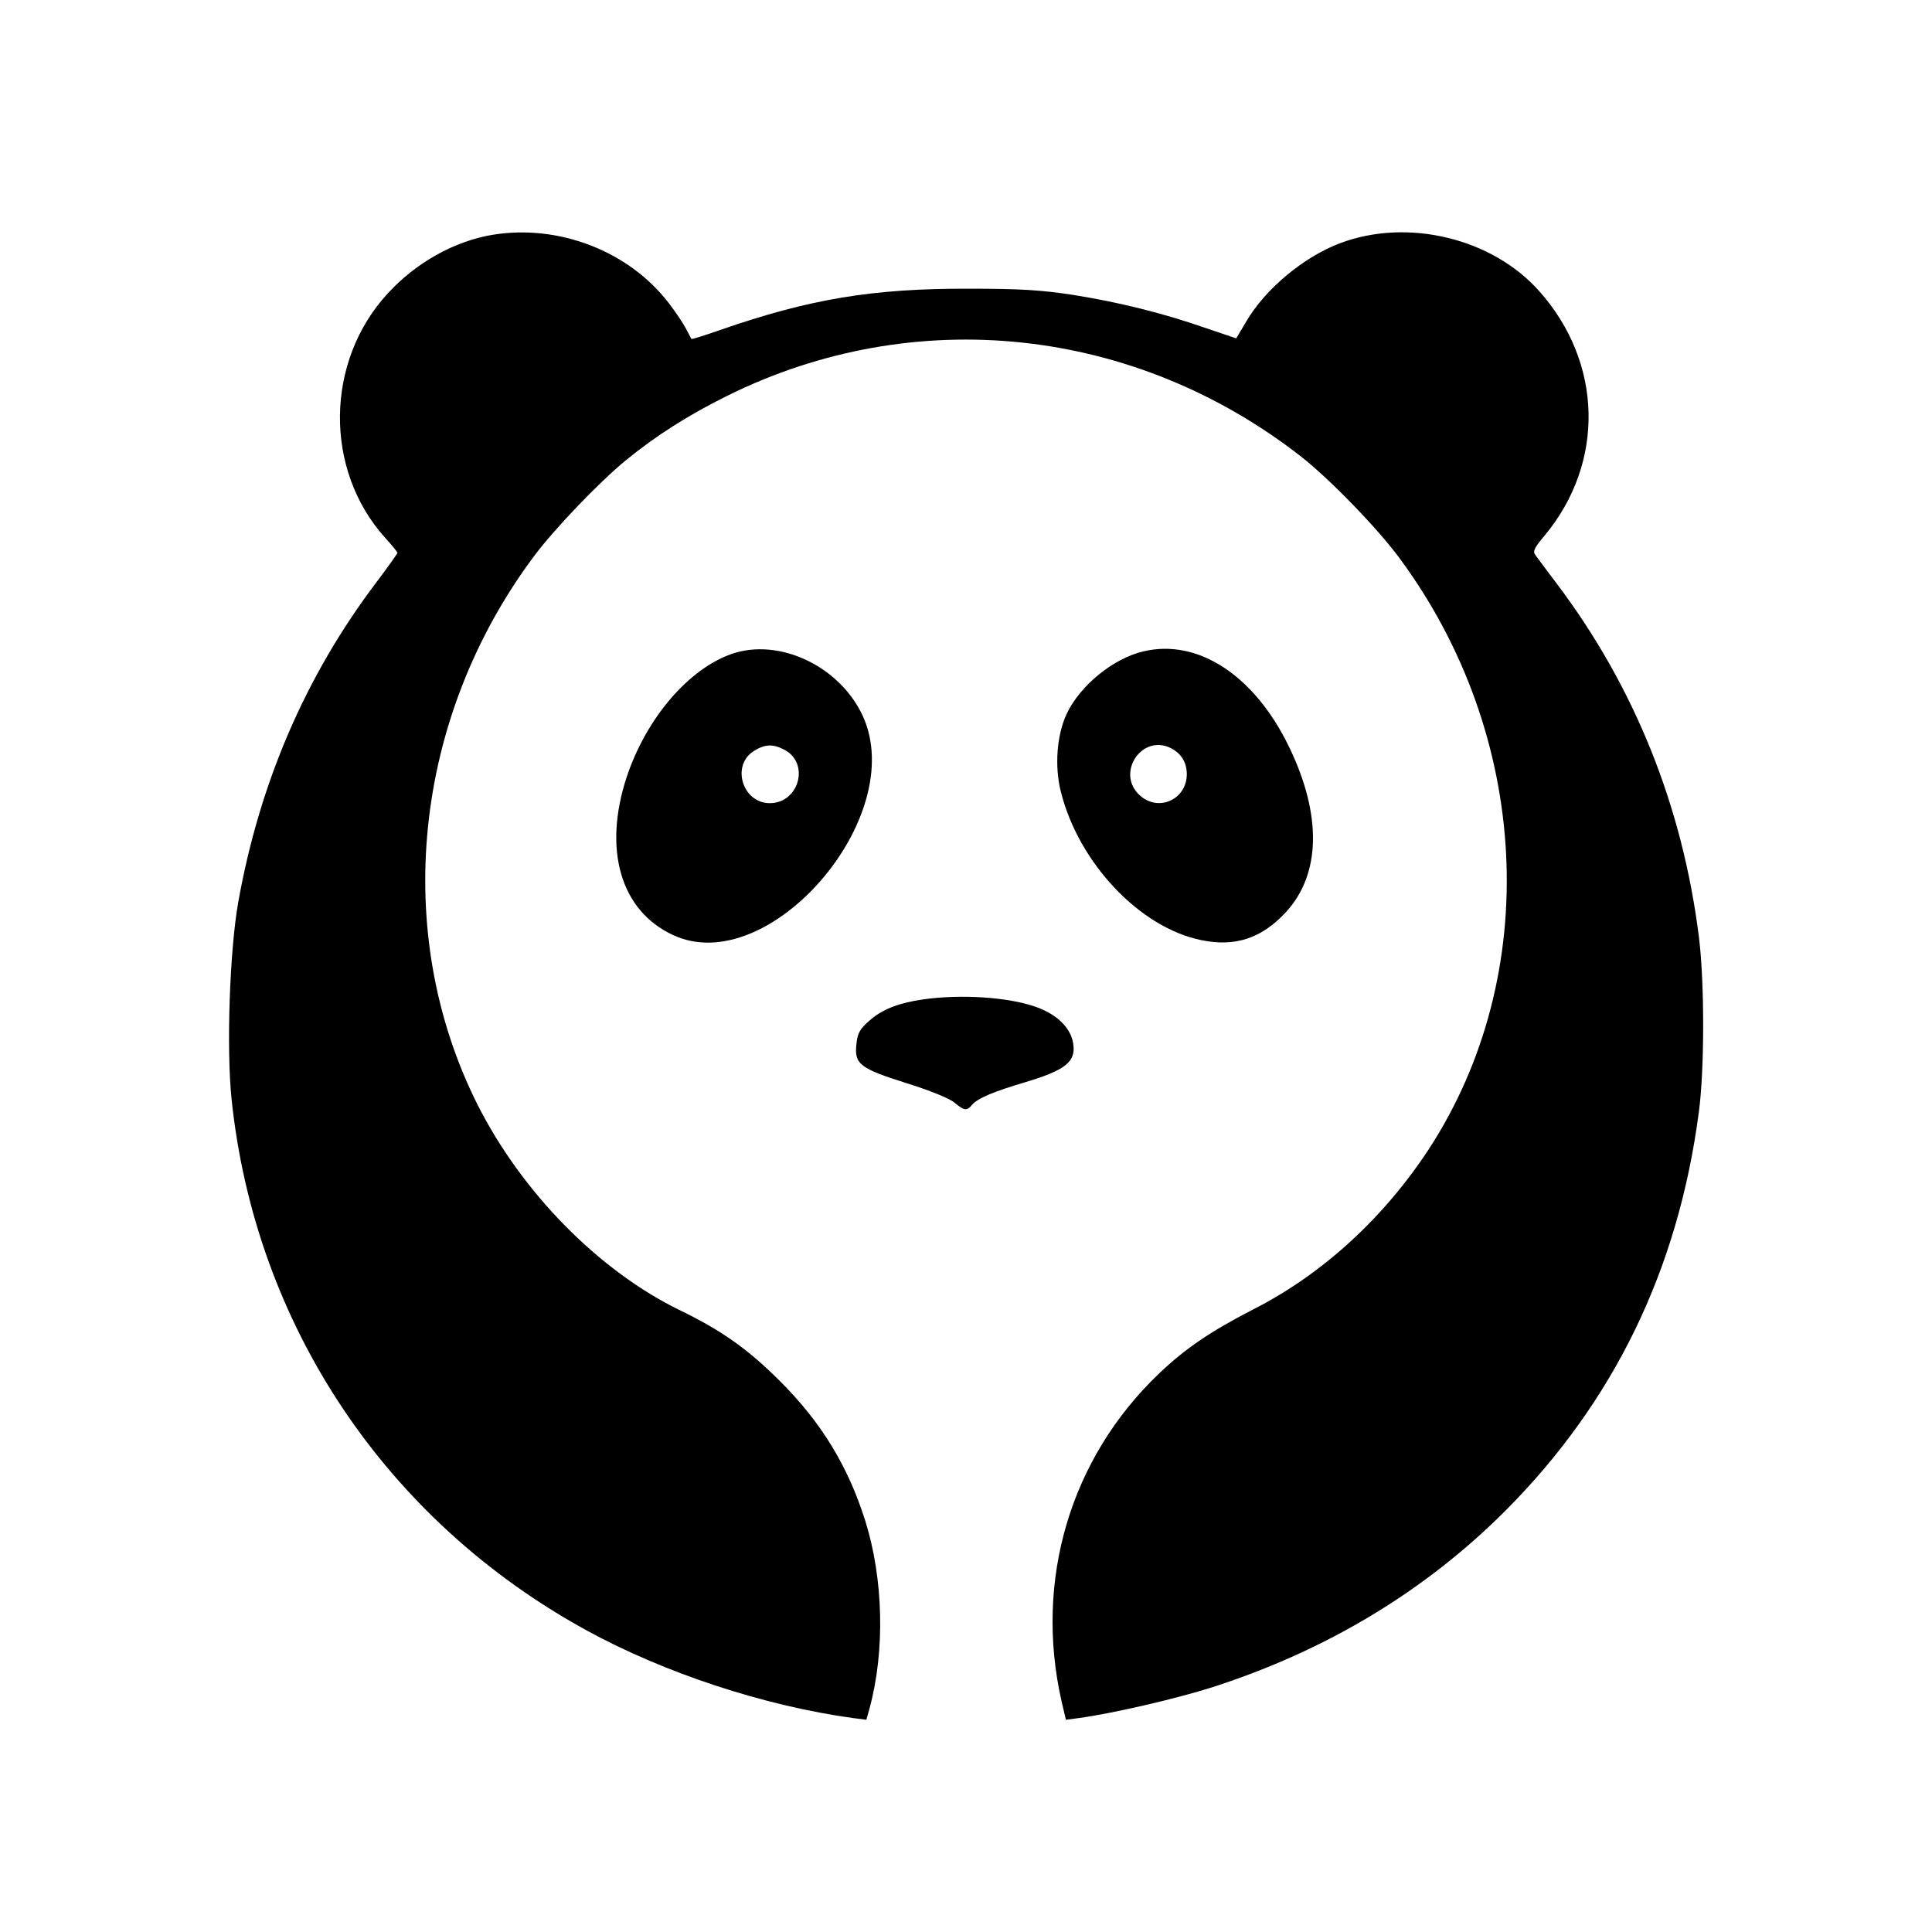
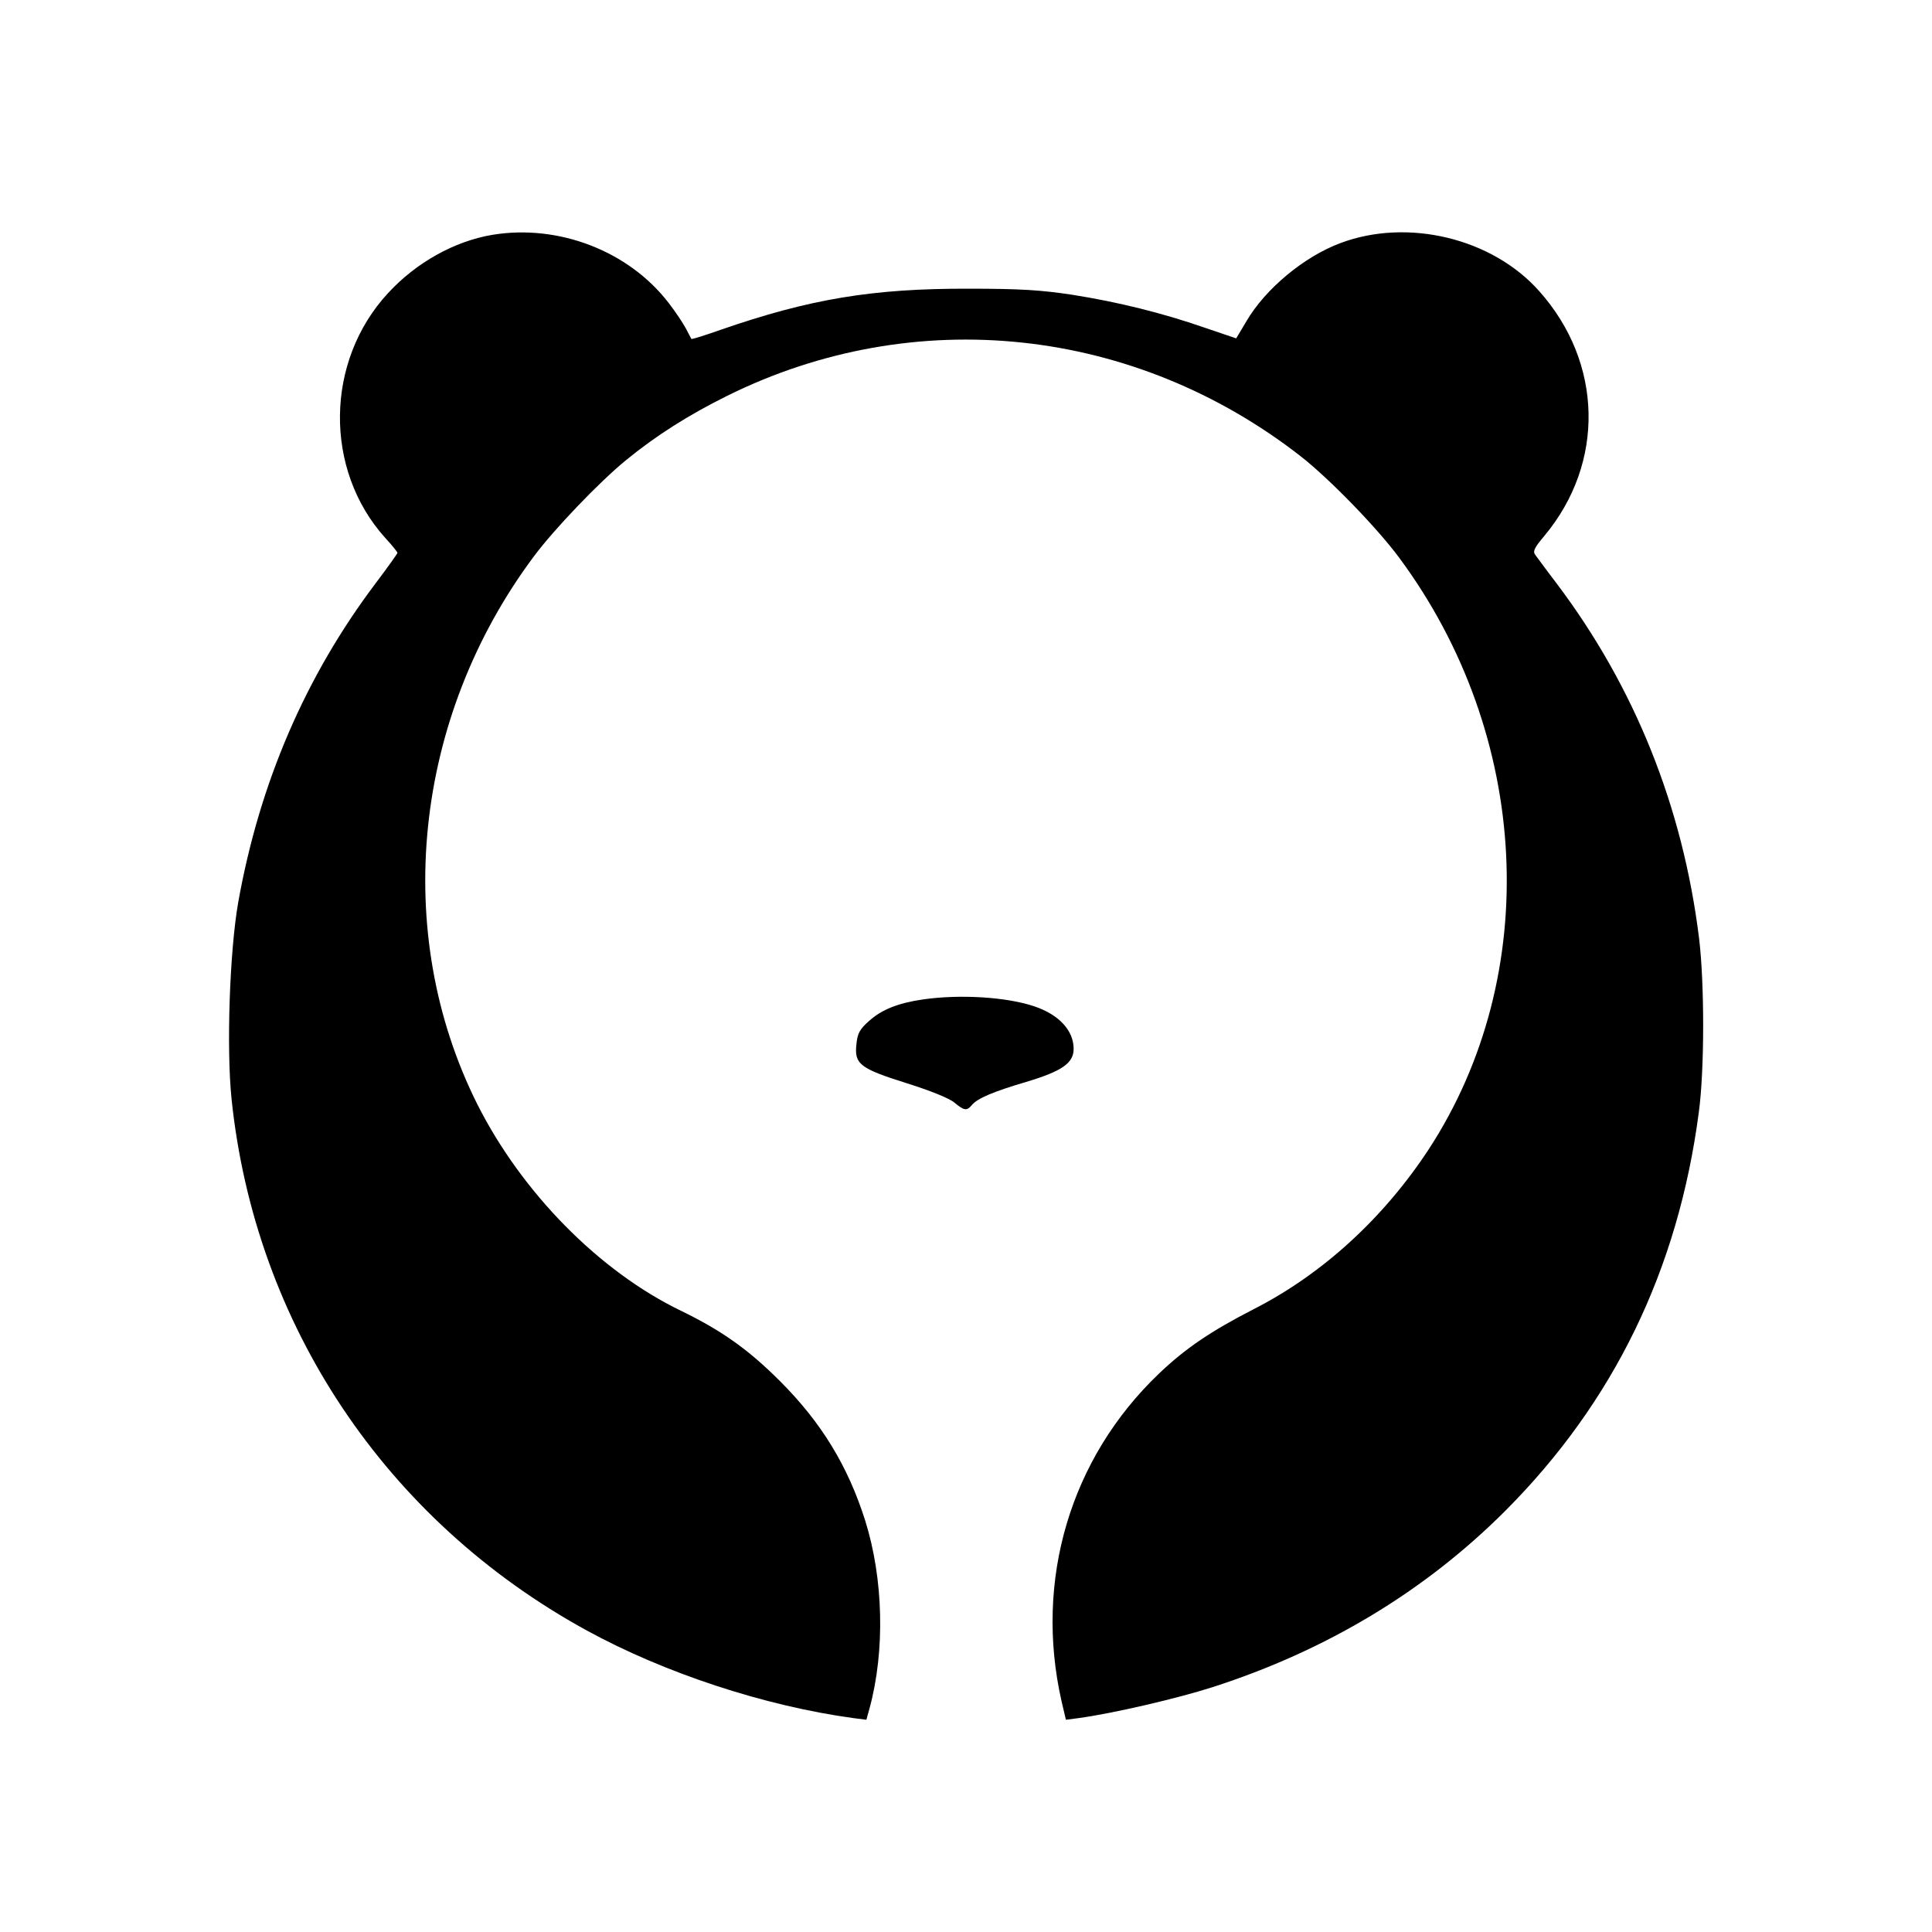
<svg xmlns="http://www.w3.org/2000/svg" version="1.0" width="700pt" height="700pt" viewBox="0 0 700 700" preserveAspectRatio="xMidYMid meet">
  <g transform="translate(0,700) scale(0.1,-0.1)" fill="#000000" stroke="none">
    <path d="M1783 6149 c-136 -23 -275 -100 -377 -211 -228 -246 -233 -639 -11 -886 25 -27 45 -52 45 -55 0 -3 -35 -52 -78 -109 -256 -339 -422 -726 -499 -1158 -31 -177 -43 -528 -24 -712 85 -817 558 -1526 1286 -1925 281 -154 644 -274 967 -318 l47 -6 12 43 c56 208 50 467 -16 678 -63 199 -159 356 -309 506 -115 115 -211 183 -359 255 -296 143 -576 428 -737 747 -313 624 -233 1401 205 1987 73 98 235 267 331 346 111 91 228 165 369 235 678 336 1475 252 2080 -221 103 -81 274 -257 354 -365 478 -644 521 -1511 107 -2145 -163 -248 -383 -450 -631 -577 -156 -80 -250 -143 -347 -236 -320 -306 -451 -747 -352 -1185 l16 -68 46 6 c125 17 357 71 485 112 413 133 769 347 1061 639 393 394 626 873 701 1443 21 154 21 468 1 632 -59 476 -233 910 -516 1285 -36 47 -70 94 -77 103 -10 13 -5 25 33 70 220 264 212 627 -19 886 -170 192 -477 266 -721 174 -131 -49 -271 -165 -340 -283 l-37 -62 -112 38 c-155 54 -317 94 -482 120 -113 17 -186 22 -375 22 -348 1 -576 -37 -899 -149 -57 -20 -104 -35 -106 -33 -1 2 -10 19 -20 38 -10 19 -38 61 -62 92 -145 189 -400 287 -640 247z" />
-     <path d="M2652 4631 c-157 -54 -310 -233 -381 -445 -87 -264 -23 -486 168 -574 346 -161 855 427 687 794 -83 180 -302 284 -474 225z m189 -347 c94 -48 55 -194 -52 -194 -100 0 -141 139 -56 190 39 24 68 25 108 4z" />
-     <path d="M4143 4640 c-109 -25 -230 -124 -278 -226 -36 -76 -45 -191 -21 -284 65 -257 285 -490 507 -536 124 -26 220 6 308 101 127 138 131 353 11 600 -125 258 -330 392 -527 345z m100 -351 c37 -19 57 -52 57 -94 0 -92 -103 -138 -170 -77 -89 80 7 225 113 171z" />
    <path d="M3345 3379 c-91 -13 -150 -37 -195 -77 -35 -31 -43 -45 -47 -85 -8 -72 11 -88 183 -142 86 -27 155 -55 172 -70 35 -29 45 -31 63 -9 20 24 75 48 197 84 130 39 172 68 172 120 0 66 -53 124 -143 154 -101 34 -269 44 -402 25z" />
  </g>
</svg>